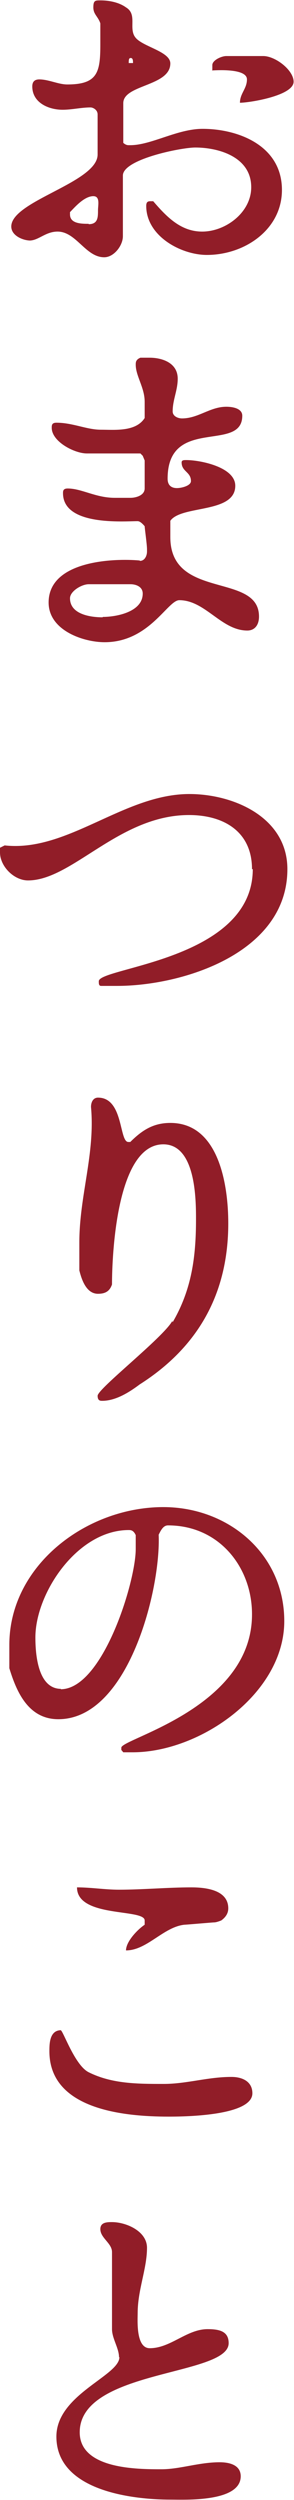
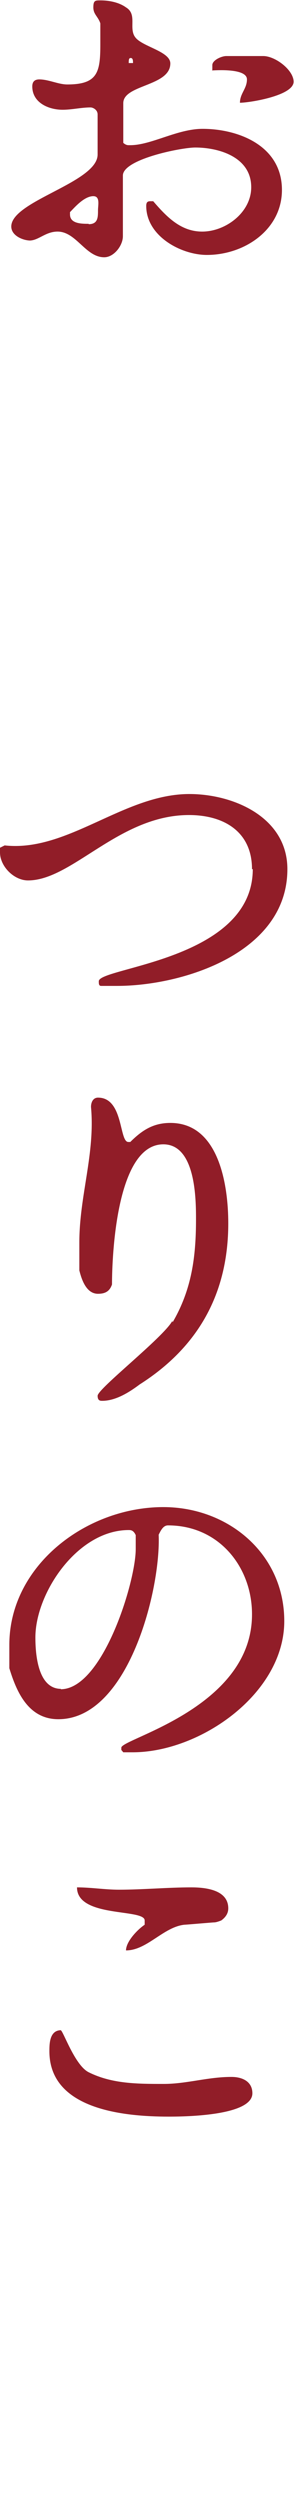
<svg xmlns="http://www.w3.org/2000/svg" id="_レイヤー_1" viewBox="0 0 7.56 64.23">
  <defs>
    <style>.cls-1{fill:#911d28;}</style>
  </defs>
  <path class="cls-1" d="M.78,6.18c-.18,0-.49-.12-.49-.36,0-.66,2.22-1.13,2.22-1.85v-1.03c0-.12-.12-.18-.18-.18-.24,0-.48.06-.72.06-.36,0-.78-.18-.78-.6q0-.18.18-.18c.24,0,.49.13.72.13.78,0,.85-.31.85-1.03v-.54c-.06-.18-.18-.23-.18-.41s.05-.18.18-.18c.23,0,.48.05.66.18.3.18.06.54.24.77.18.24.9.36.9.67,0,.59-1.21.54-1.21,1.02v1.02s.06.06.13.06h.05c.54,0,1.21-.42,1.86-.42.9,0,2.04.42,2.04,1.57,0,1.02-.96,1.67-1.93,1.67-.66,0-1.56-.48-1.56-1.26,0-.12.06-.12.12-.12h.06c.36.42.72.78,1.26.78.6,0,1.26-.49,1.26-1.14,0-.78-.84-1.02-1.44-1.02-.36,0-1.86.3-1.86.72v1.56c0,.24-.23.54-.48.54-.48,0-.72-.66-1.2-.66-.31,0-.49.23-.72.23ZM2.28,5.76c.24,0,.24-.18.24-.36,0-.13.06-.36-.12-.36-.24,0-.49.3-.6.41v.06c0,.24.3.24.48.24ZM3.3,1.62h.12c0-.06,0-.13-.06-.13-.05,0-.05.06-.05.13ZM5.46,1.8v-.13c0-.12.23-.23.36-.23h.95c.31,0,.78.36.78.66,0,.36-1.14.54-1.38.54,0-.24.18-.36.18-.6,0-.3-.85-.23-.9-.23Z" />
-   <path class="cls-1" d="M3.6,14.41c.12,0,.18-.13.18-.24v-.06c0-.12-.06-.54-.06-.59-.05-.06-.12-.13-.18-.13-.36,0-1.92.13-1.92-.72,0-.05,0-.12.12-.12.36,0,.72.24,1.21.24h.41c.13,0,.36-.06.36-.24v-.72l-.05-.12-.06-.06h-1.38c-.31,0-.9-.3-.9-.66,0-.06,0-.13.12-.13.42,0,.78.18,1.14.18s.9.06,1.13-.3v-.42c0-.36-.23-.66-.23-.95,0-.06,0-.13.12-.18h.24c.3,0,.72.12.72.54,0,.3-.13.54-.13.84,0,.12.13.18.24.18.42,0,.72-.3,1.14-.3.18,0,.41.05.41.23,0,.96-1.92,0-1.92,1.62,0,.13.06.24.24.24.12,0,.36-.06.36-.18,0-.24-.24-.24-.24-.48,0-.06.06-.06.12-.06.36,0,1.26.18,1.26.66,0,.72-1.38.49-1.67.9v.42c0,1.62,2.28.9,2.28,2.04,0,.23-.12.36-.3.36-.67,0-1.08-.78-1.75-.78-.3,0-.77,1.08-1.92,1.08-.54,0-1.44-.3-1.44-1.02,0-1.08,1.68-1.14,2.34-1.08ZM2.64,15.85c.36,0,1.03-.13,1.03-.6,0-.18-.18-.24-.31-.24h-1.08c-.18,0-.48.18-.48.36,0,.42.54.49.84.49Z" />
  <path class="cls-1" d="M6.48,22.33c0-.96-.72-1.39-1.62-1.39-1.8,0-3,1.68-4.14,1.68-.36,0-.72-.36-.72-.72v-.12l.12-.06c1.62.18,3.06-1.32,4.75-1.32,1.14,0,2.52.6,2.52,1.93,0,2.16-2.7,3-4.38,3h-.41c-.06,0-.06-.06-.06-.12,0-.36,3.96-.54,3.96-2.88Z" />
  <path class="cls-1" d="M4.44,33.97c.49-.84.6-1.68.6-2.64,0-.49,0-1.93-.84-1.93-1.21,0-1.32,2.88-1.32,3.6-.06.18-.18.24-.36.24-.3,0-.42-.36-.48-.6v-.72c0-1.2.41-2.28.3-3.48,0-.13.06-.24.18-.24.66,0,.54,1.14.78,1.14h.05c.31-.31.6-.49,1.03-.49,1.26,0,1.49,1.62,1.49,2.58,0,1.8-.77,3.18-2.28,4.14-.24.18-.6.42-.96.42-.05,0-.12,0-.12-.13,0-.18,1.68-1.49,1.92-1.92Z" />
  <path class="cls-1" d="M6.48,41.47c0-1.2-.84-2.28-2.16-2.28-.12,0-.18.12-.24.24.06,1.38-.77,4.74-2.58,4.74-.78,0-1.08-.72-1.26-1.31v-.6c0-2.04,1.98-3.54,3.96-3.54,1.67,0,3.11,1.2,3.11,2.93,0,1.86-2.16,3.37-3.9,3.37h-.24l-.05-.06v-.06c0-.23,3.36-1.02,3.36-3.42ZM1.56,43.4c1.08,0,1.93-2.76,1.93-3.6v-.36c-.06-.13-.13-.13-.18-.13-1.32,0-2.4,1.62-2.4,2.76,0,.42.06,1.32.66,1.32Z" />
  <path class="cls-1" d="M1.56,52.16c.06,0,.36.9.72,1.08.6.3,1.26.3,1.93.3.59,0,1.13-.18,1.74-.18.3,0,.54.13.54.42,0,.6-1.86.6-2.16.6-1.14,0-3.06-.18-3.06-1.68,0-.18,0-.54.3-.54ZM3.72,49.34c0-.31-1.74-.06-1.74-.85.36,0,.72.06,1.08.06.6,0,1.26-.06,1.86-.06.36,0,.95.06.95.54q0,.18-.18.31s-.12.05-.18.05c-.05,0-.72.06-.77.06-.54.06-.96.66-1.5.66,0-.23.3-.54.48-.66v-.12Z" />
-   <path class="cls-1" d="M3.06,60.56c0-.23-.18-.48-.18-.72v-1.98c0-.23-.3-.36-.3-.59,0-.18.18-.18.3-.18.36,0,.9.23.9.66,0,.54-.24,1.08-.24,1.68,0,.18-.05.9.31.9.54,0,.95-.49,1.49-.49.31,0,.54.06.54.36,0,.85-3.83.67-3.83,2.29,0,.95,1.49.95,2.1.95.48,0,.96-.18,1.5-.18.23,0,.54.06.54.36,0,.67-1.44.6-1.8.6-1.03,0-2.94-.24-2.94-1.62,0-1.08,1.62-1.56,1.62-2.04Z" />
</svg>